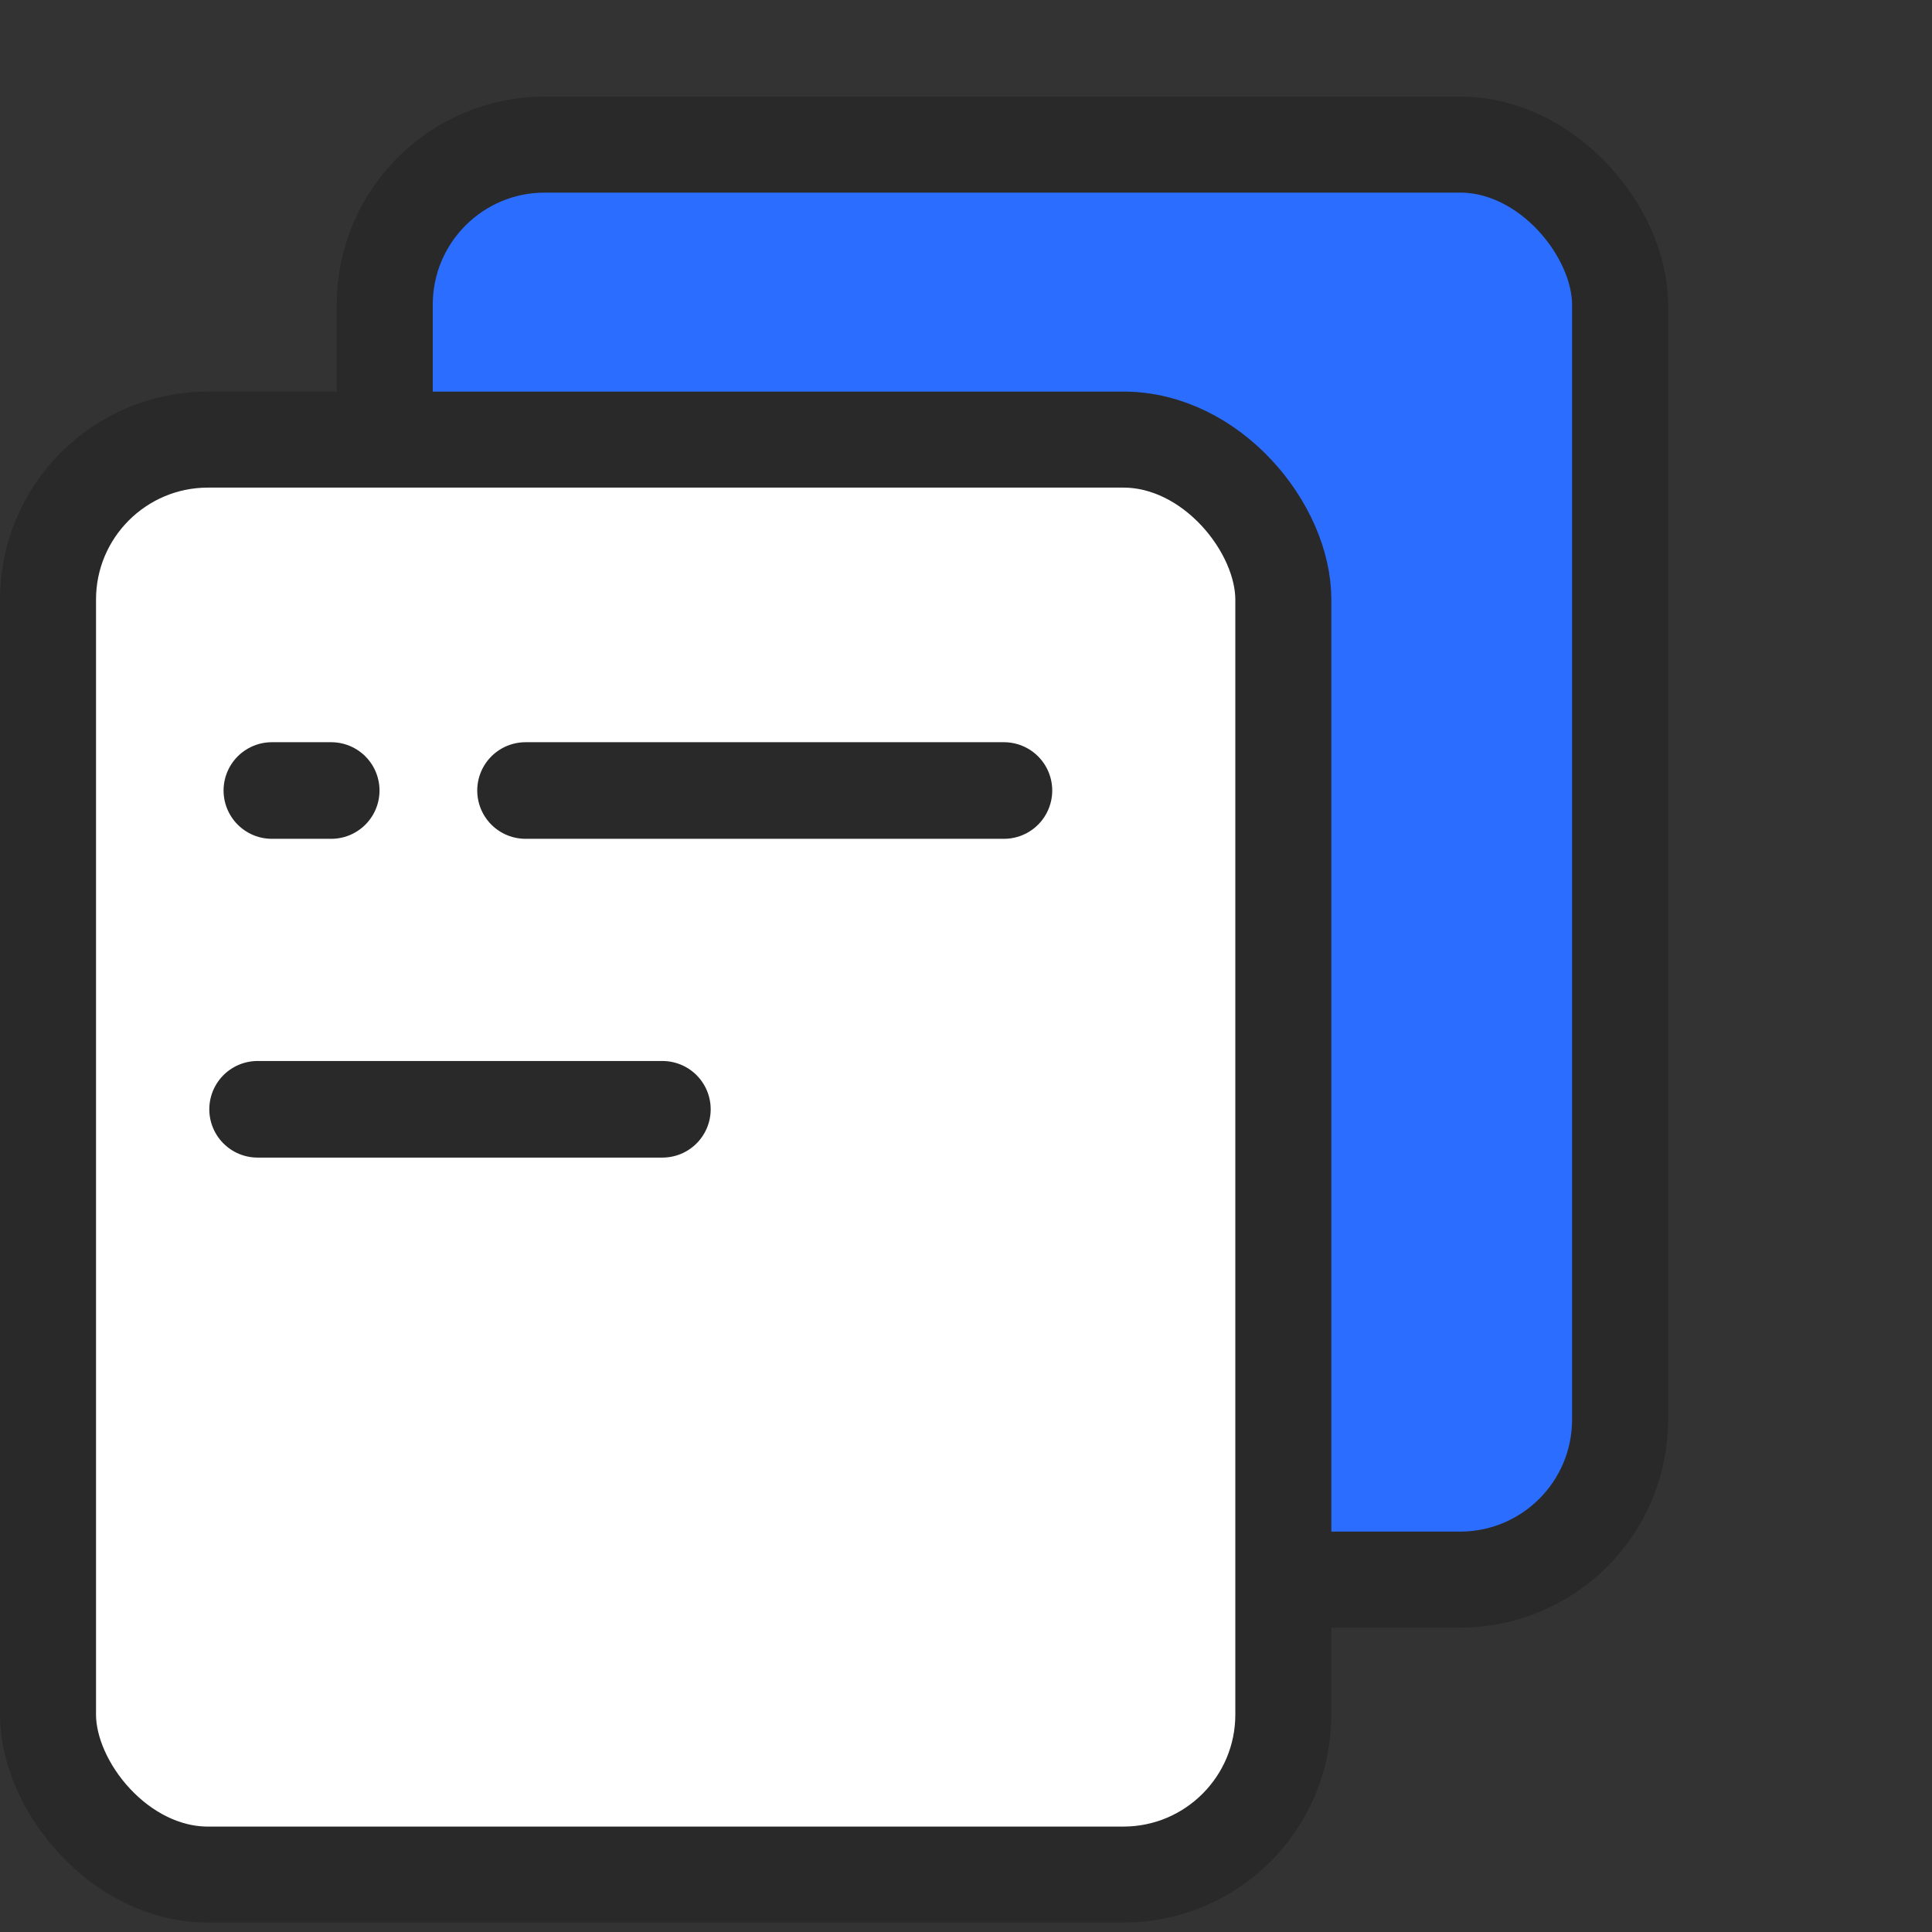
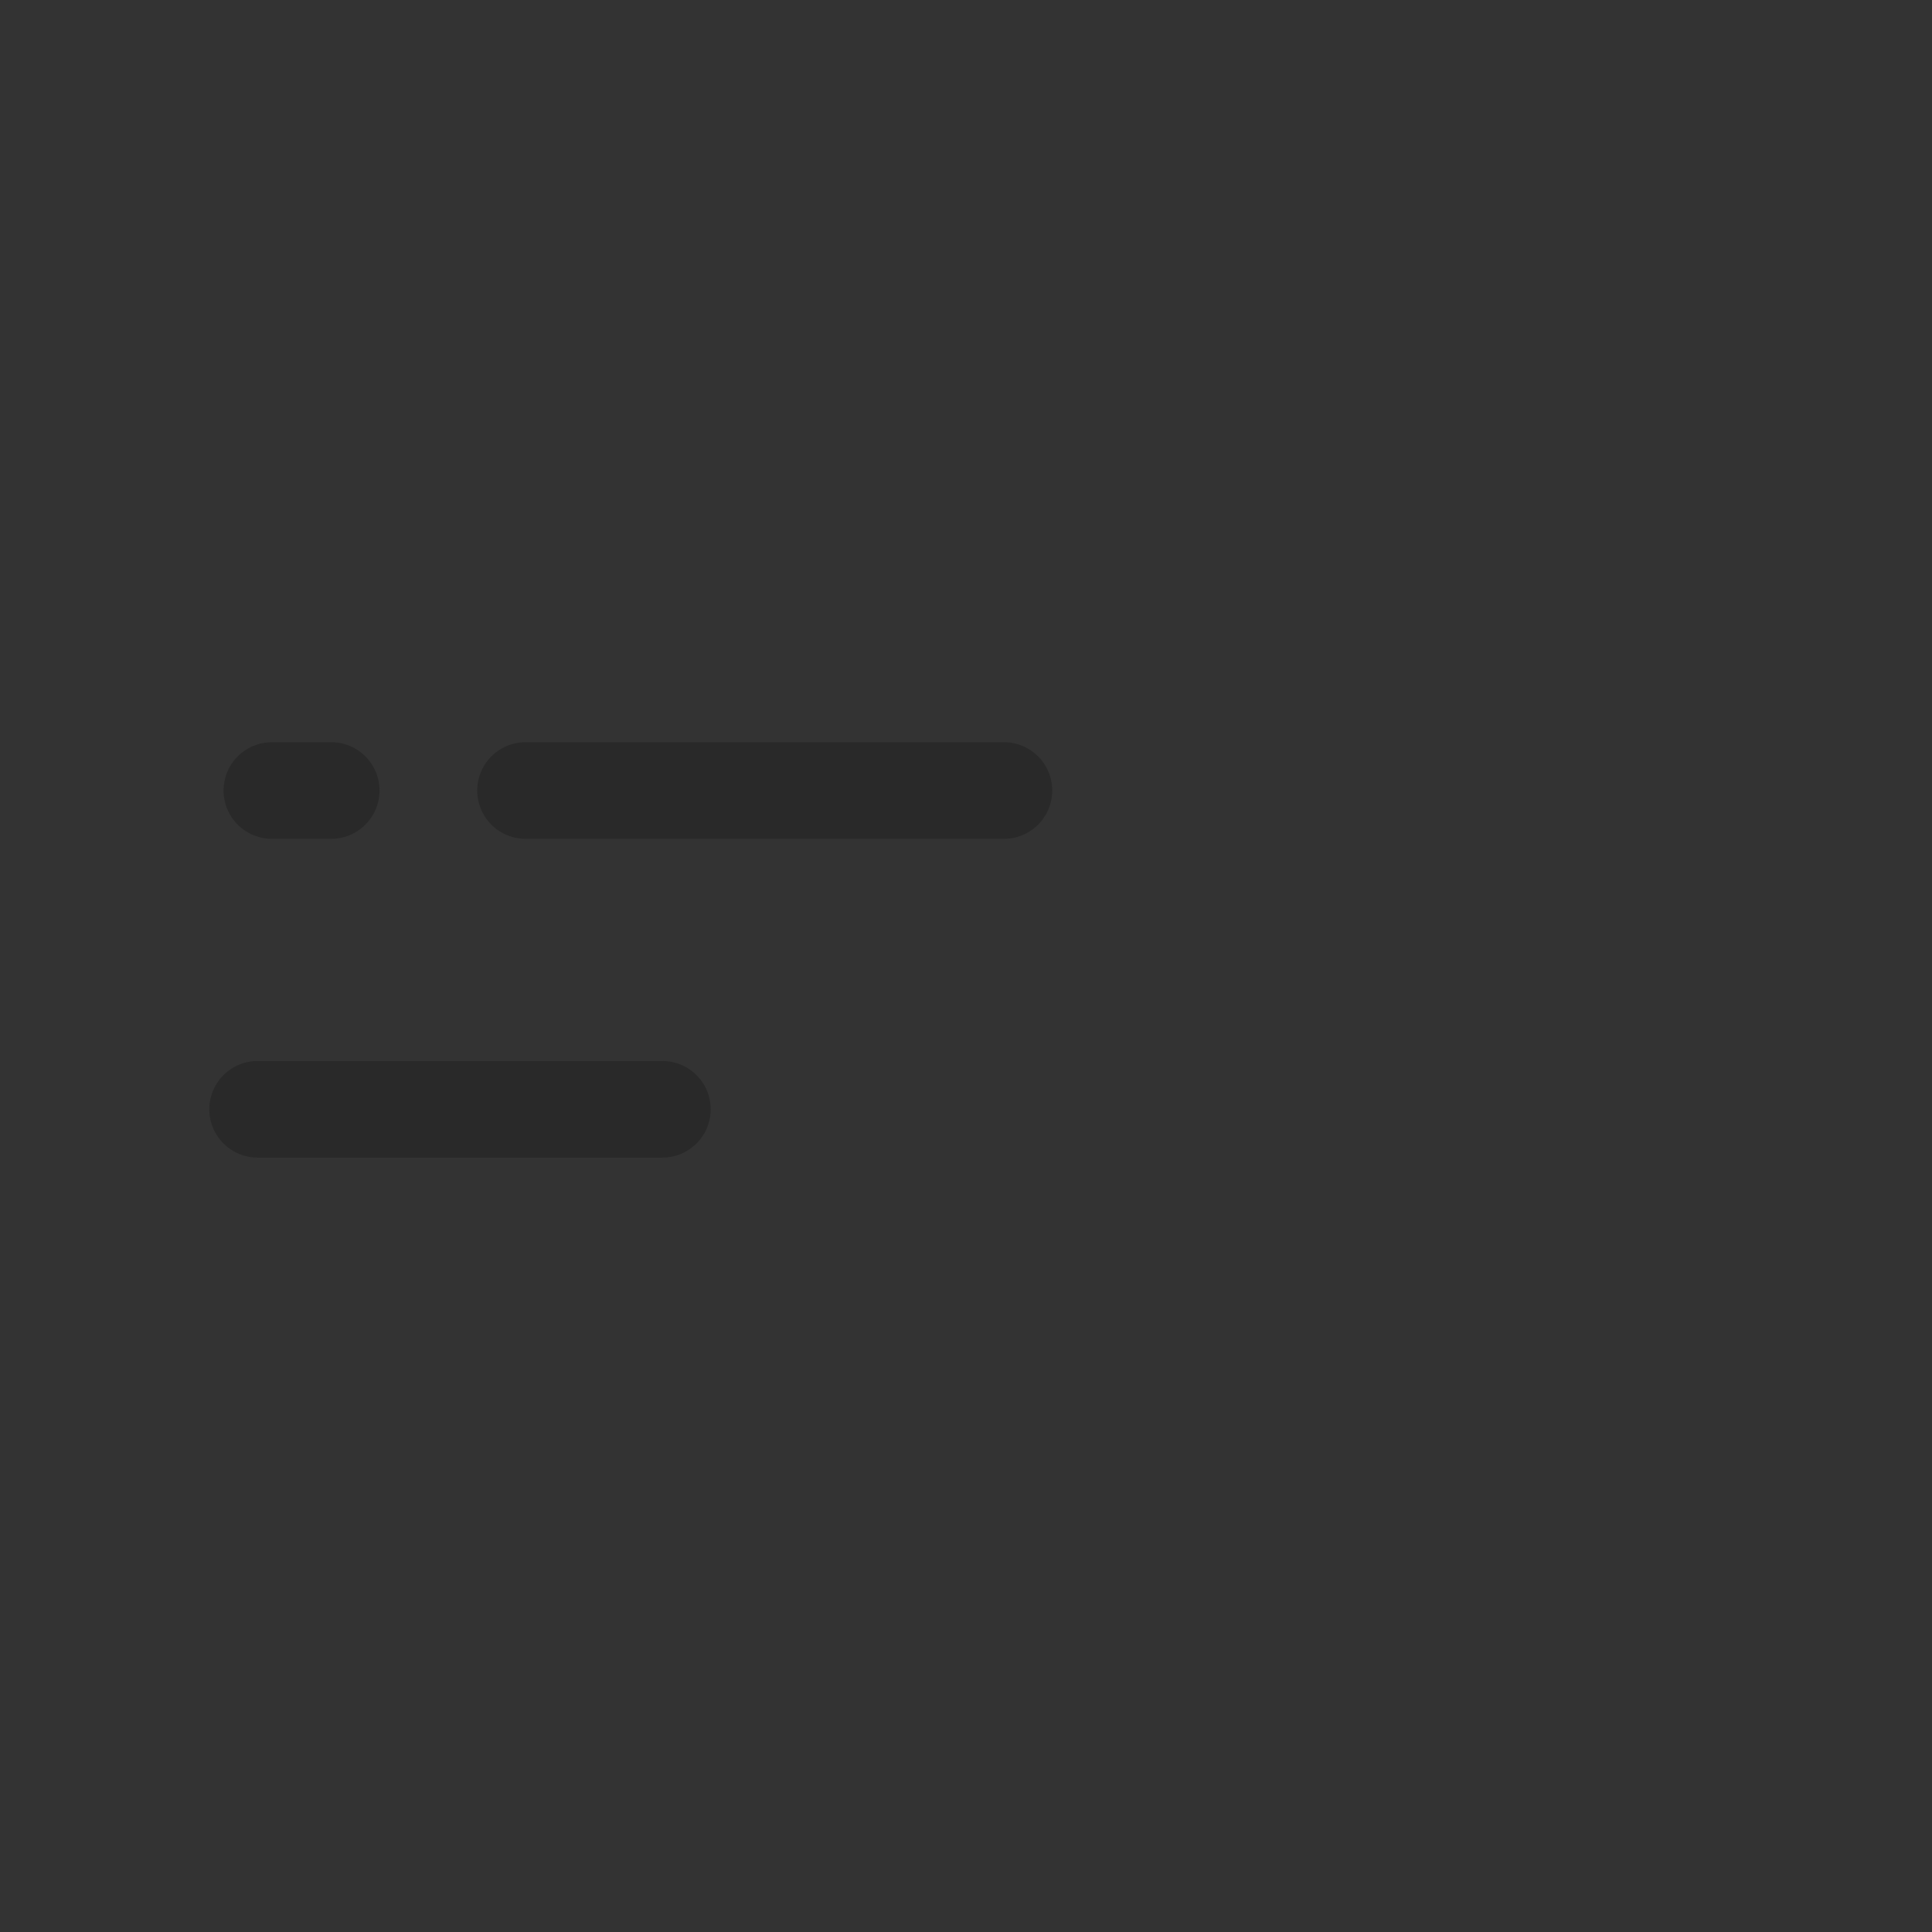
<svg xmlns="http://www.w3.org/2000/svg" width="60px" height="60px" viewBox="0 0 60 60" version="1.1">
  <rect x="0" y="0" width="60" height="60" fill="#333333" stroke="none" />
  <title>11 copy 2</title>
  <g id="11-copy-2" stroke="none" stroke-width="1" fill="none" fill-rule="evenodd">
    <g id="编组-5" transform="translate(0, 3)" stroke="#292929">
      <g id="编组-2" stroke-width="2.982">
-         <rect id="矩形" fill="#2B6EFF" x="11.949" y="1.491" width="38.364" height="44.565" rx="4.969" />
-         <rect id="矩形" fill="#FFFFFF" x="1.491" y="10.652" width="38.364" height="44.565" rx="4.969" />
-       </g>
+         </g>
      <g id="编组-4" transform="translate(20, 26.5) scale(-1, 1) translate(-20, -26.5) translate(8, 21)" stroke-linecap="round" stroke-width="3">
        <g id="编组">
          <g id="编组-3">
            <line x1="0.822" y1="0.55" x2="15.679" y2="0.55" id="路径-325" />
            <line x1="21.714" y1="0.55" x2="23.557" y2="0.55" id="路径-325" />
          </g>
          <line x1="11.429" y1="10.45" x2="24" y2="10.45" id="路径-325" />
        </g>
      </g>
    </g>
  </g>
</svg>